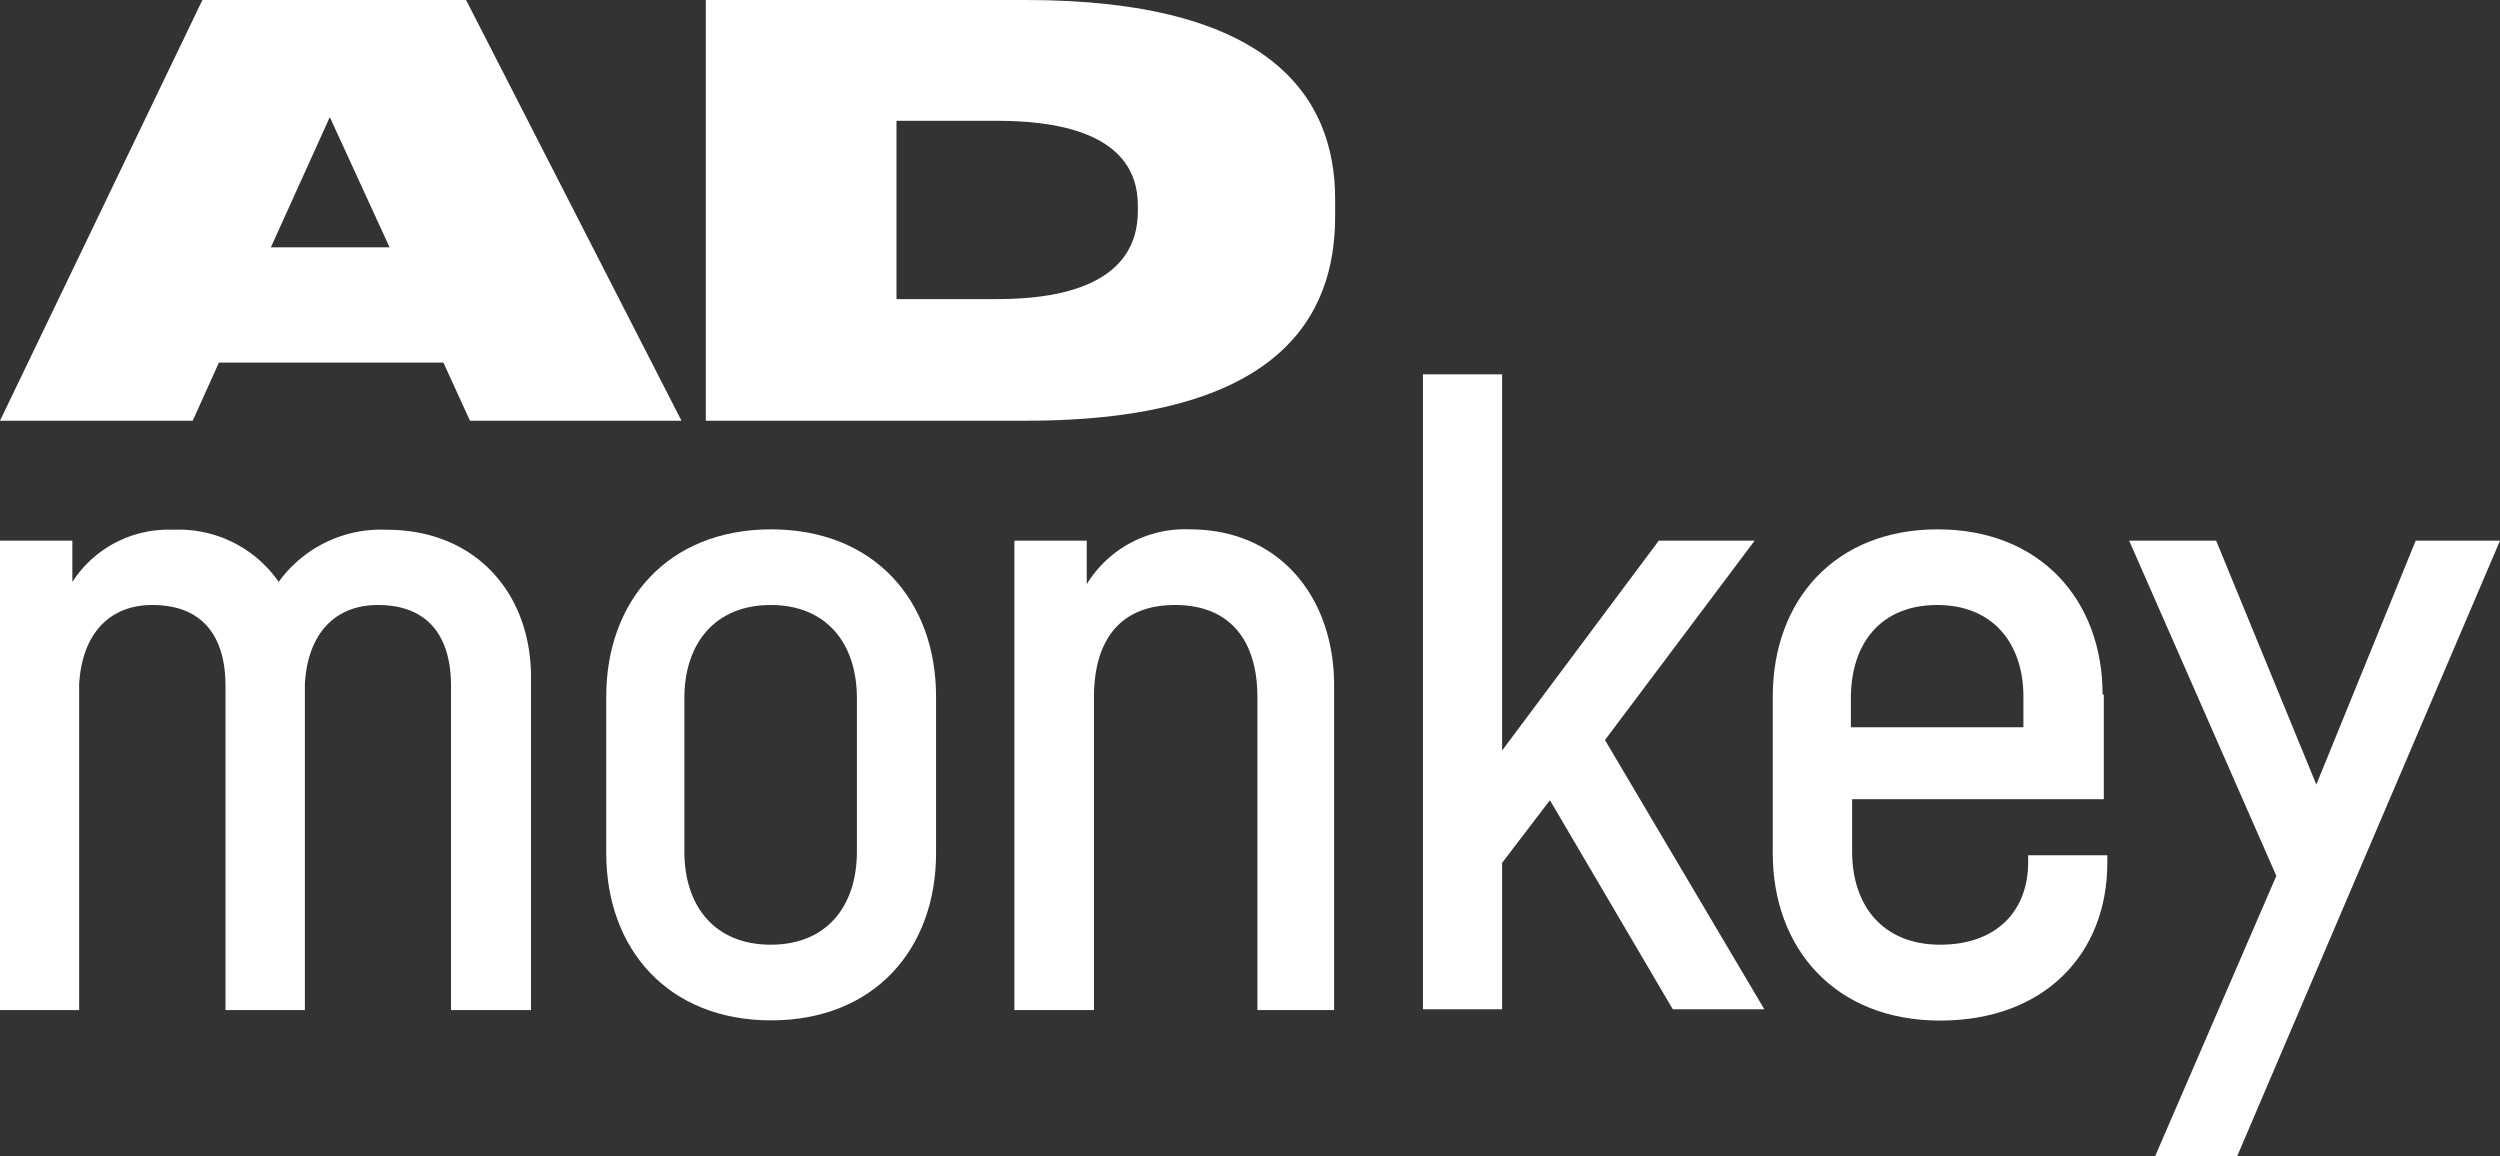
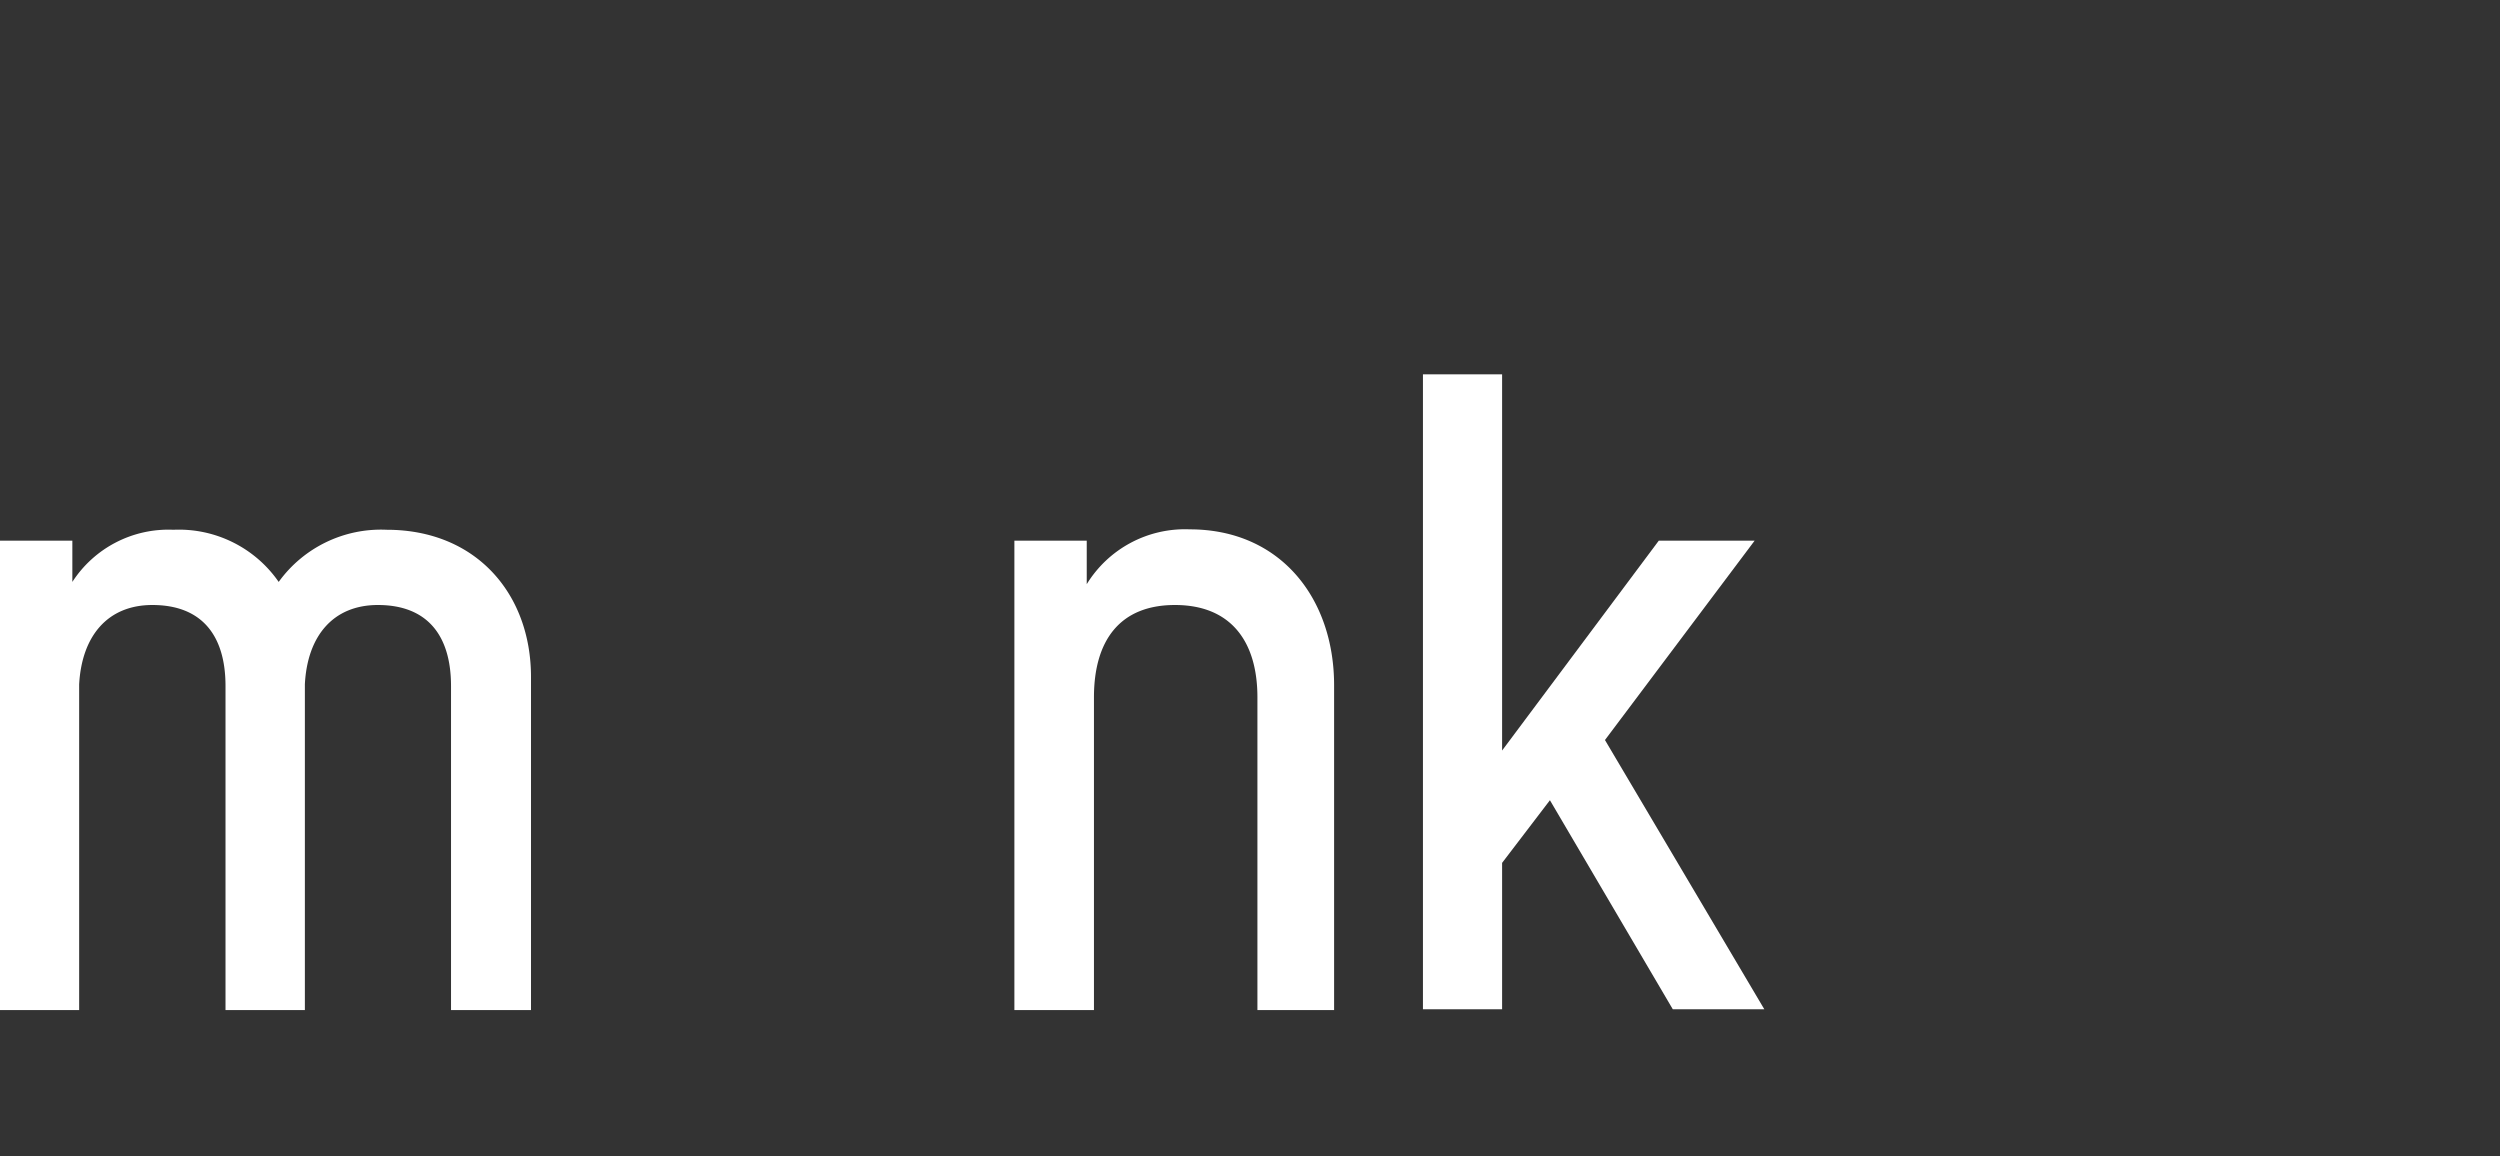
<svg xmlns="http://www.w3.org/2000/svg" id="Capa_1" data-name="Capa 1" viewBox="0 0 121.28 56.1">
  <rect x="0" y="0" width="121.28" height="56.1" fill="#333333" stroke="none" />
  <defs>
    <style>.cls-1{fill:#fff;}</style>
  </defs>
-   <path class="cls-1" d="M21.51,17.59H10.62L9.35,20.41H0L9.82,0H22.61L33.06,20.41H22.8ZM16,5.68,13.14,12H18.9Z" />
-   <path class="cls-1" d="M34.24,0H49.77c11.71,0,15,4.58,15,9.66v.85c0,4.83-2.69,9.9-15,9.9H34.24Zm9.25,14.51h4.88c6.28,0,6.83-2.85,6.83-4.3V10c0-1.45-.58-4.14-6.83-4.14H43.49Z" />
  <path class="cls-1" d="M10.94,33.28c0-2.49-1.18-3.93-3.55-3.93-2.15,0-3.42,1.48-3.55,3.85V49H0V26.23H3.51v2a5.55,5.55,0,0,1,4.9-2.53,5.89,5.89,0,0,1,5.11,2.53,6.12,6.12,0,0,1,5.24-2.53c4.35,0,7,3.12,7,7.14V49H21.88V33.28c0-2.49-1.18-3.93-3.55-3.93-2.15,0-3.42,1.48-3.54,3.85V49H10.94Z" />
-   <path class="cls-1" d="M45.41,33.79v7.6c0,4.65-3,8.11-8,8.11s-8-3.46-8-8.11v-7.6c0-4.65,3-8.11,8-8.11s8,3.46,8,8.11m-3.84.08c0-2.66-1.48-4.52-4.18-4.52s-4.19,1.86-4.19,4.52v7.44c0,2.66,1.48,4.52,4.19,4.52s4.18-1.86,4.18-4.52Z" />
  <path class="cls-1" d="M61,33.83c0-2.74-1.31-4.48-4-4.48s-3.93,1.74-3.93,4.48V49H49.21V26.23h3.51v2.11a5.59,5.59,0,0,1,5-2.66c4.39,0,7,3.34,7,7.56V49H61Z" />
  <polygon class="cls-1" points="75.19 38.82 72.87 41.86 72.87 48.96 69.03 48.96 69.03 18.16 72.87 18.16 72.87 36.41 80.47 26.23 85.12 26.23 77.86 35.9 85.59 48.96 81.15 48.96 75.19 38.82" />
-   <path class="cls-1" d="M102.06,33.71v5.06H89.85v2.54c0,2.66,1.52,4.52,4.27,4.52s4.27-1.65,4.27-4v-.34h3.84v.38c0,4.35-3,7.64-8.11,7.64S86,46,86,41.39v-7.6c0-4.65,3-8.11,8-8.11s8,3.46,8,8m-12.21,1.6h8.37V33.79c0-2.53-1.44-4.44-4.18-4.44s-4.19,1.86-4.19,4.52Z" />
-   <polygon class="cls-1" points="108.53 56.09 104.55 56.09 110.43 42.49 103.29 26.23 107.51 26.23 112.37 38.06 117.19 26.23 121.28 26.23 108.53 56.09" />
</svg>